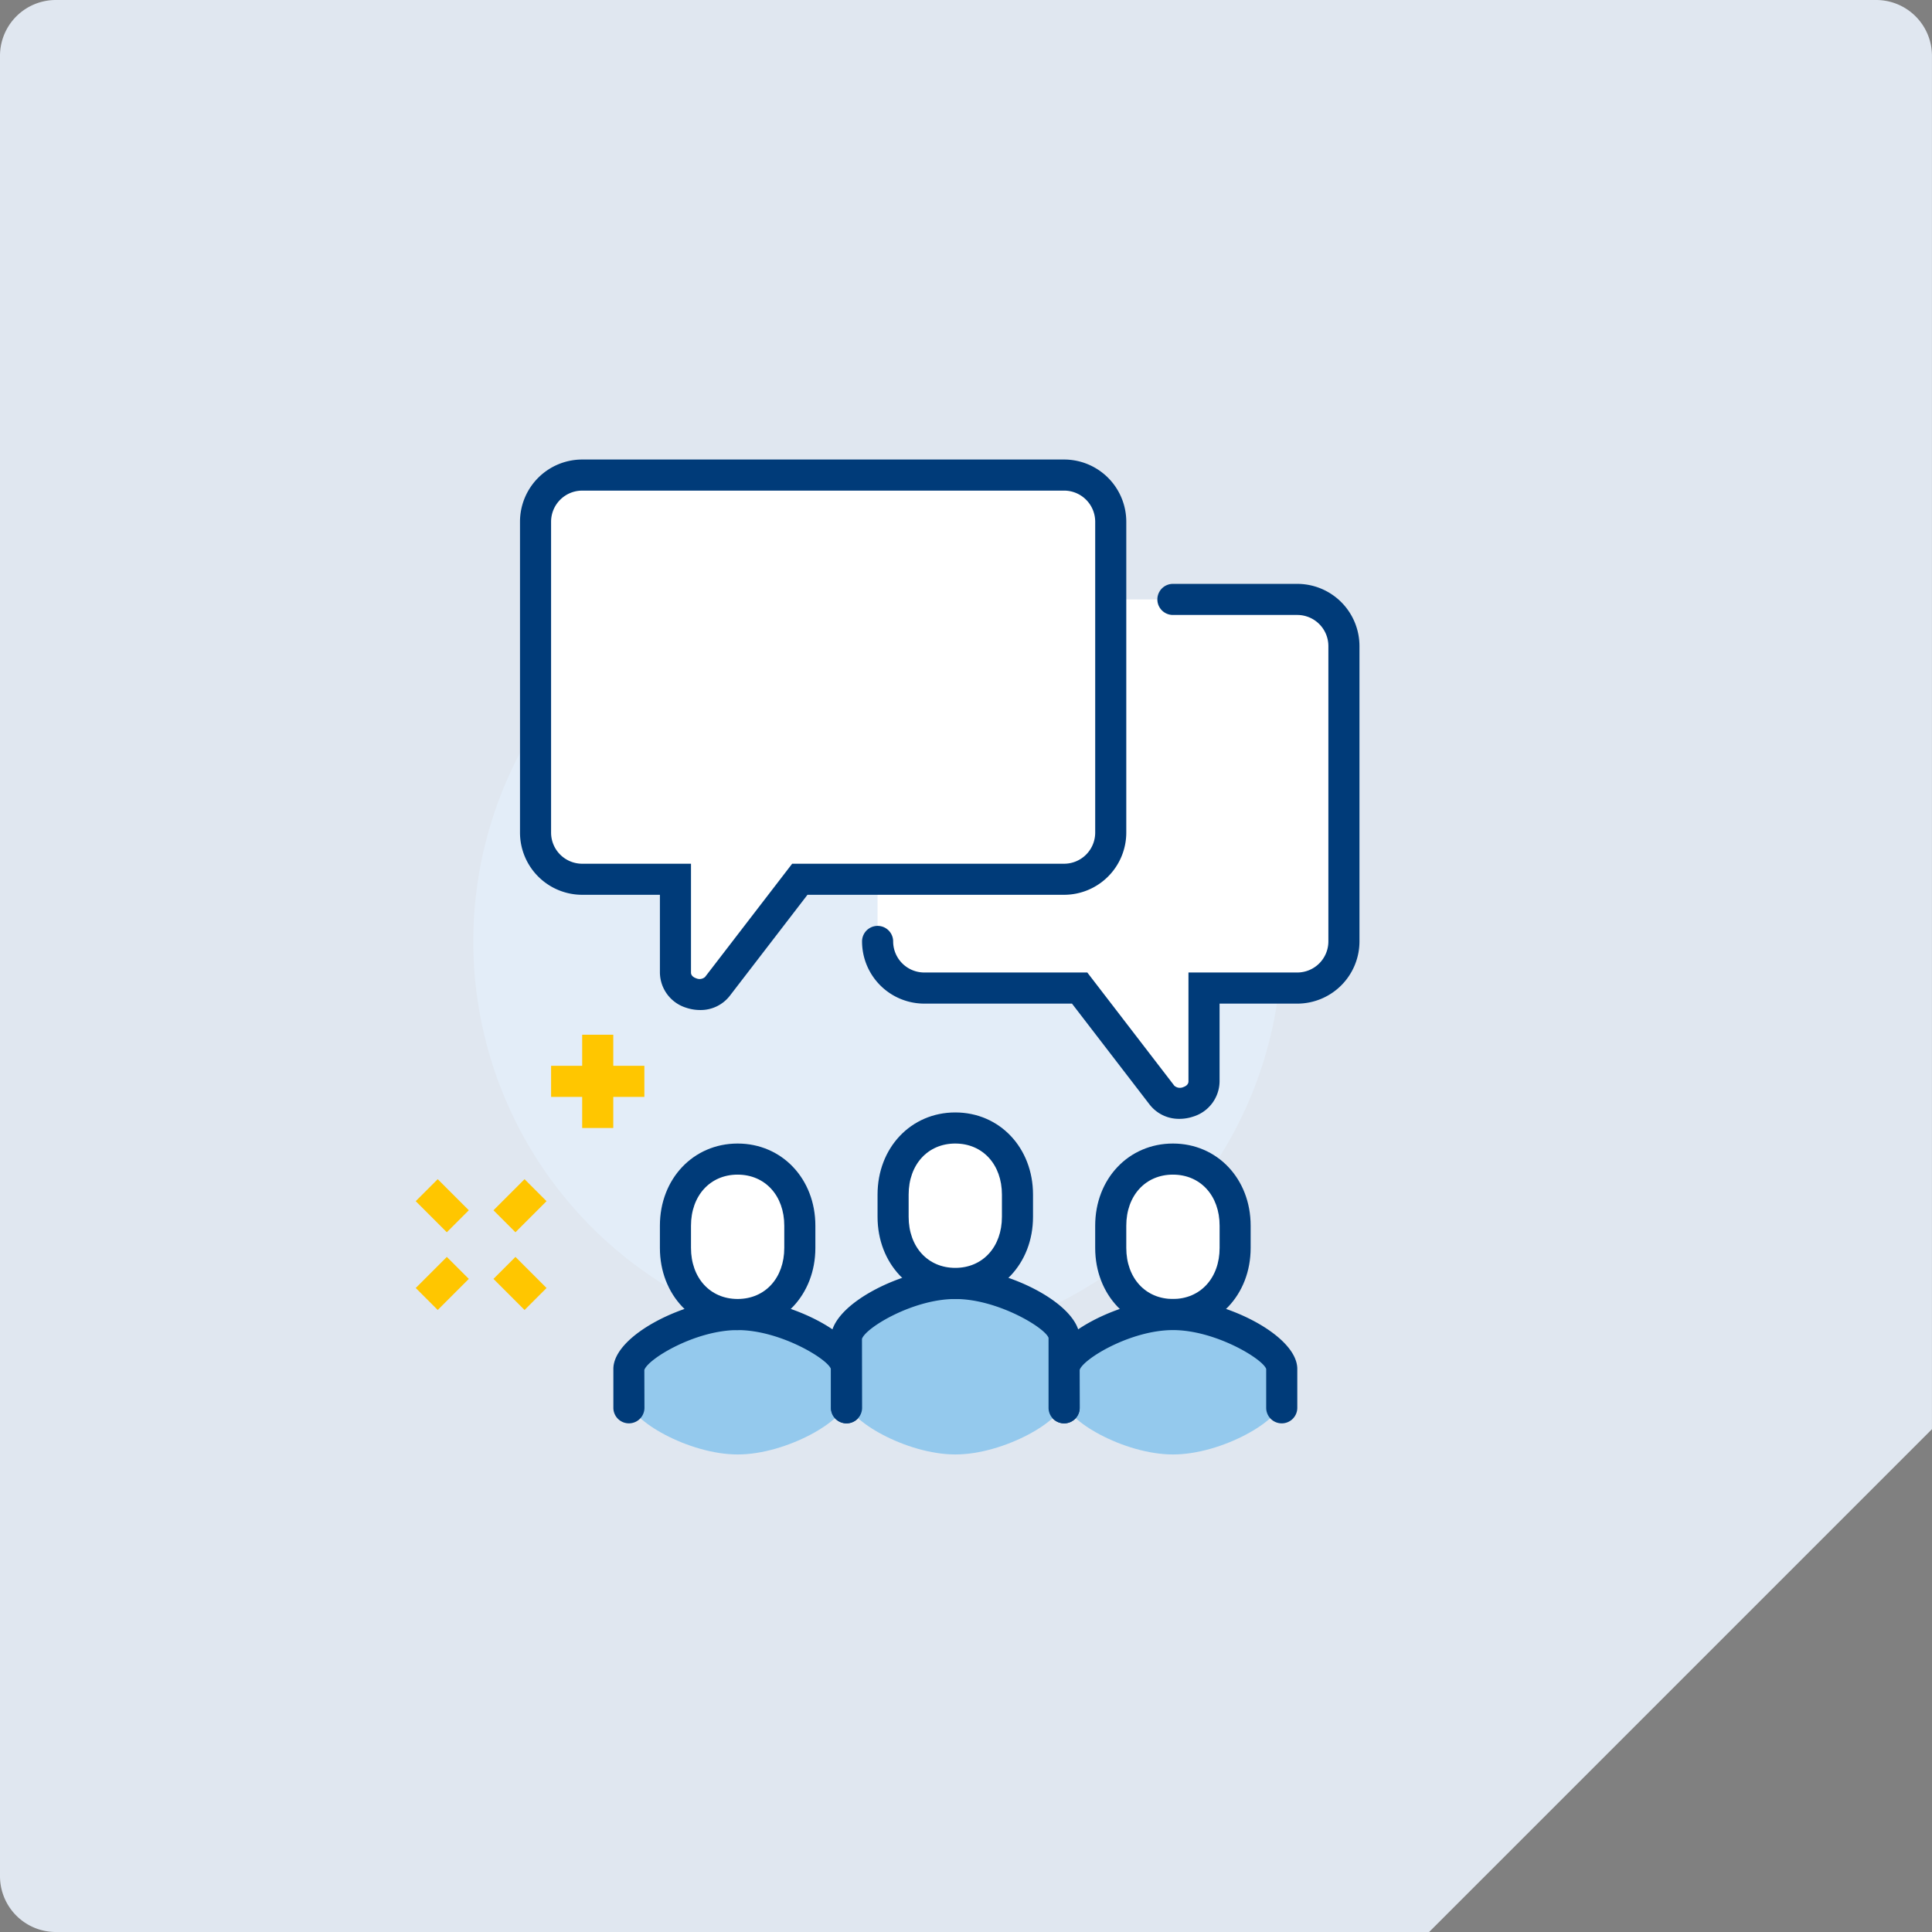
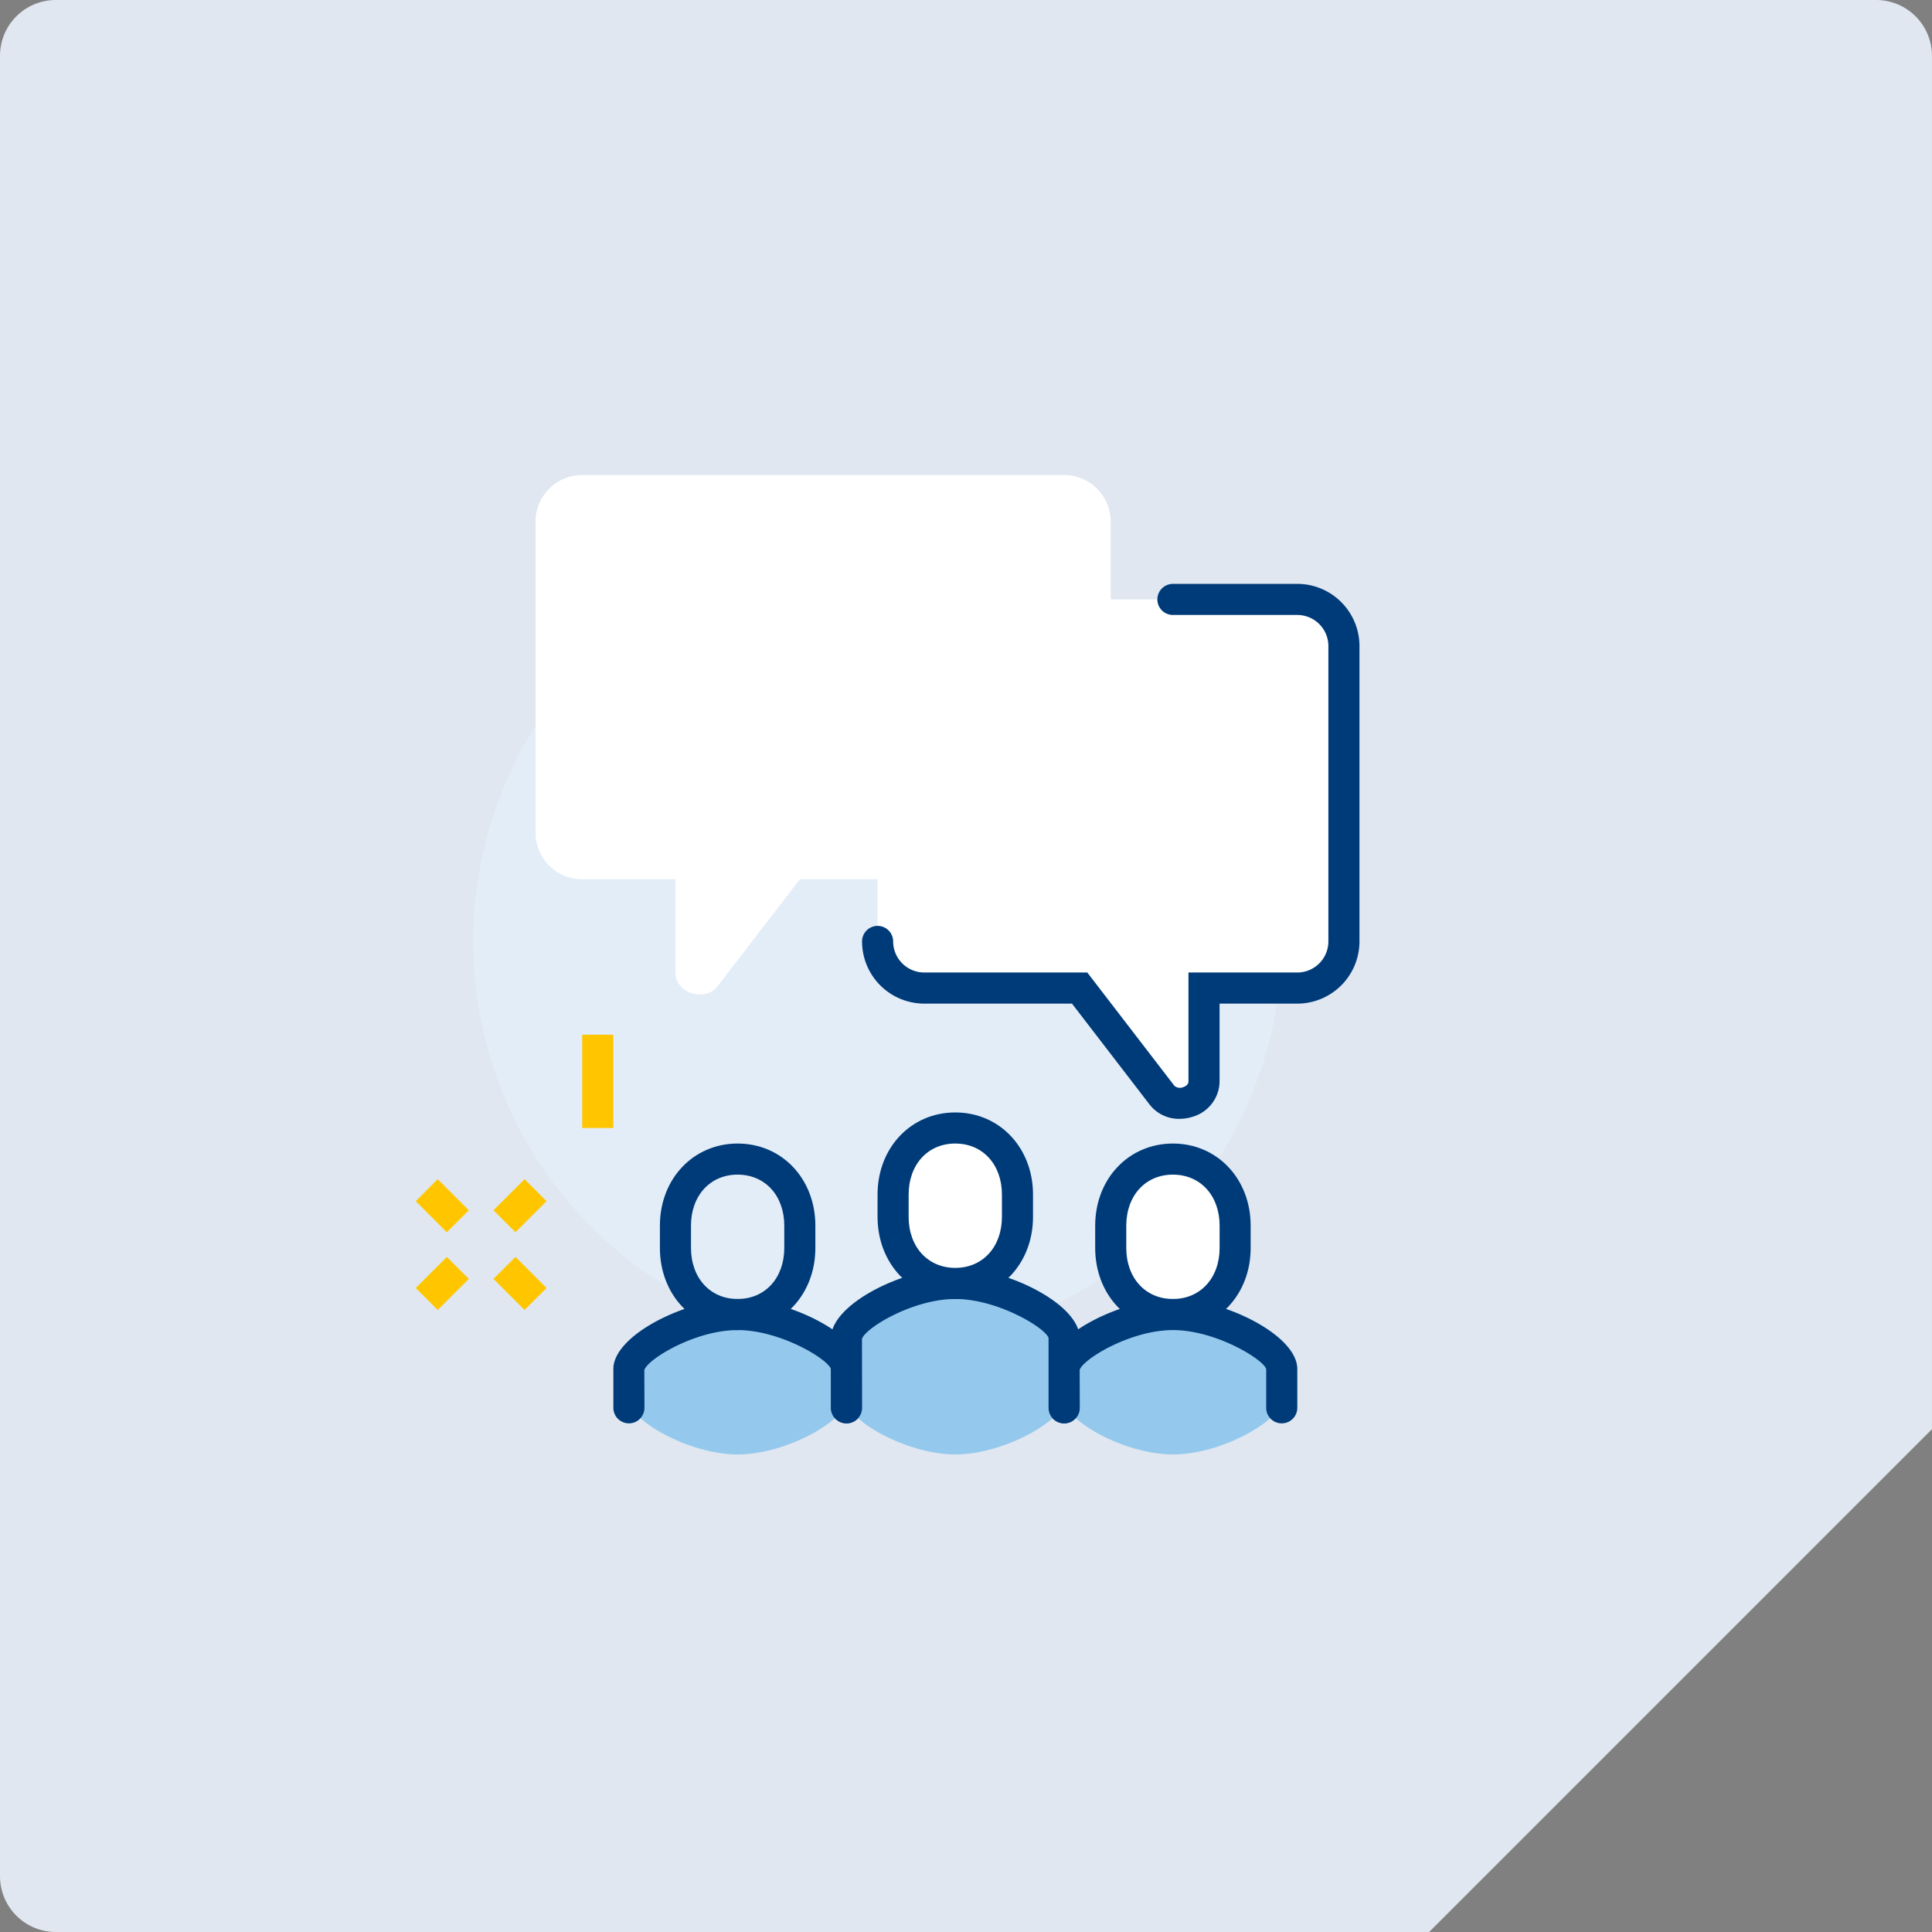
<svg xmlns="http://www.w3.org/2000/svg" width="200.747" height="200.747" viewBox="0 0 200.747 200.747">
  <rect x="0" y="0" width="200.747" height="200.747" fill="#808080" stroke="none" />
  <defs>
    <clipPath id="a">
      <rect width="200.747" height="200.747" fill="#e0e7f0" />
    </clipPath>
    <clipPath id="b">
      <rect width="98.06" height="103.38" fill="none" />
    </clipPath>
  </defs>
  <g transform="translate(0 -46.556)">
    <g transform="translate(0 46.556)">
      <g clip-path="url(#a)">
        <path d="M148.508,200.747H5.8a5.8,5.8,0,0,1-5.8-5.8V5.8A5.8,5.8,0,0,1,5.8,0H194.943a5.8,5.8,0,0,1,5.8,5.8v142.7l-52.239,52.239" transform="translate(0 0)" fill="#e0e7f0" />
      </g>
    </g>
    <g transform="translate(43.197 94.303)">
      <g transform="translate(0 0)" clip-path="url(#b)">
        <path d="M89.566,49.511a42,42,0,1,1-42-42,42,42,0,0,1,42,42" transform="translate(0.418 0.564)" fill="#e3edf8" />
        <path d="M88.25,13.523H49.482a4.846,4.846,0,0,0-4.846,4.846V49.06a4.847,4.847,0,0,0,4.846,4.846H65.635L74.19,65.031c1.212,1.615,4.368.8,4.368-1.433V53.906H88.25A4.847,4.847,0,0,0,93.1,49.06V18.369a4.846,4.846,0,0,0-4.846-4.846" transform="translate(3.35 1.015)" fill="#fff" />
        <path d="M76.124,67.606a3.852,3.852,0,0,1-3.112-1.492l-8.06-10.481H49.6a6.468,6.468,0,0,1-6.461-6.461,1.615,1.615,0,1,1,3.231,0A3.235,3.235,0,0,0,49.6,52.4H66.544L75.583,64.16a.871.871,0,0,0,.931.149c.2-.068.541-.234.541-.6V52.4H88.362a3.234,3.234,0,0,0,3.231-3.231V18.481a3.234,3.234,0,0,0-3.231-3.231H75.44a1.615,1.615,0,1,1,0-3.231H88.362a6.468,6.468,0,0,1,6.461,6.461V49.173a6.468,6.468,0,0,1-6.461,6.461H80.287V63.71a3.867,3.867,0,0,1-2.75,3.664,4.454,4.454,0,0,1-1.413.232" transform="translate(3.237 0.902)" fill="#003b79" />
        <path d="M73.635,83.768c3.884,0,6.461-3.1,6.461-6.922V74.537c0-3.824-2.576-6.922-6.461-6.922s-6.461,3.1-6.461,6.922v2.308c0,3.823,2.577,6.922,6.461,6.922" transform="translate(5.041 5.074)" fill="#fff" />
        <path d="M73.749,85.5c-4.6,0-8.077-3.67-8.077-8.537V74.649c0-4.867,3.472-8.537,8.077-8.537s8.077,3.67,8.077,8.537v2.309c0,4.867-3.472,8.537-8.077,8.537m0-16.153c-2.853,0-4.846,2.181-4.846,5.306v2.309c0,3.125,1.993,5.306,4.846,5.306S78.6,80.083,78.6,76.958V74.649c0-3.125-1.993-5.306-4.846-5.306" transform="translate(4.928 4.962)" fill="#003b79" />
        <path d="M31.907,82.64c-5.079,0-11.3,3.582-11.3,5.654v3.231c0,2.072,6.223,5.654,11.3,5.654s11.3-3.582,11.3-5.654V88.294c0-2.072-6.223-5.654-11.3-5.654" transform="translate(1.546 6.202)" fill="#94c9ed" />
        <path d="M43.322,94.06a1.615,1.615,0,0,1-1.616-1.616V88.406c-.364-1.054-5.3-4.038-9.686-4.038s-9.323,2.984-9.7,4.145l.012,3.93a1.615,1.615,0,1,1-3.231,0V88.406c0-3.51,7.581-7.268,12.918-7.268S44.938,84.9,44.938,88.406v4.038a1.615,1.615,0,0,1-1.616,1.616" transform="translate(1.434 6.089)" fill="#003b79" />
        <path d="M73.978,82.64c-5.079,0-11.3,3.582-11.3,5.654v3.231c0,2.072,6.223,5.654,11.3,5.654s11.3-3.582,11.3-5.654V88.294c0-2.072-6.223-5.654-11.3-5.654" transform="translate(4.704 6.202)" fill="#94c9ed" />
        <path d="M85.393,94.06a1.615,1.615,0,0,1-1.616-1.616V88.406c-.364-1.054-5.3-4.038-9.686-4.038s-9.323,2.984-9.7,4.145l.012,3.93a1.615,1.615,0,1,1-3.231,0V88.406c0-3.51,7.581-7.268,12.918-7.268S87.009,84.9,87.009,88.406v4.038a1.615,1.615,0,0,1-1.616,1.616" transform="translate(4.591 6.089)" fill="#003b79" />
        <path d="M52.943,79.635c-5.079,0-11.3,3.582-11.3,5.654V91.75c0,2.072,6.223,5.654,11.3,5.654s11.3-3.582,11.3-5.654V85.289c0-2.072-6.223-5.654-11.3-5.654" transform="translate(3.125 5.976)" fill="#94c9ed" />
        <path d="M64.358,94.286a1.615,1.615,0,0,1-1.616-1.616V85.4c-.363-1.054-5.3-4.038-9.686-4.038s-9.323,2.984-9.7,4.145l.012,7.161a1.615,1.615,0,1,1-3.231,0V85.4c0-3.51,7.581-7.268,12.918-7.268S65.974,81.891,65.974,85.4V92.67a1.615,1.615,0,0,1-1.616,1.616" transform="translate(3.012 5.864)" fill="#003b79" />
-         <path d="M31.564,83.768c3.884,0,6.461-3.1,6.461-6.922V74.537c0-3.824-2.576-6.922-6.461-6.922s-6.461,3.1-6.461,6.922v2.308c0,3.823,2.577,6.922,6.461,6.922" transform="translate(1.884 5.074)" fill="#fff" />
        <path d="M31.677,85.5c-4.6,0-8.077-3.67-8.077-8.537V74.649c0-4.867,3.472-8.537,8.077-8.537s8.077,3.67,8.077,8.537v2.309c0,4.867-3.472,8.537-8.077,8.537m0-16.153c-2.853,0-4.846,2.181-4.846,5.306v2.309c0,3.125,1.993,5.306,4.846,5.306s4.846-2.181,4.846-5.306V74.649c0-3.125-1.993-5.306-4.846-5.306" transform="translate(1.771 4.962)" fill="#003b79" />
        <path d="M52.6,80.763c3.884,0,6.461-3.1,6.461-6.922V71.532c0-3.824-2.576-6.922-6.461-6.922s-6.461,3.1-6.461,6.922V73.84c0,3.823,2.577,6.922,6.461,6.922" transform="translate(3.463 4.849)" fill="#fff" />
        <path d="M52.713,82.49c-4.6,0-8.077-3.67-8.077-8.537V71.644c0-4.867,3.472-8.537,8.077-8.537s8.077,3.67,8.077,8.537v2.309c0,4.867-3.472,8.537-8.077,8.537m0-16.153c-2.853,0-4.846,2.181-4.846,5.306v2.309c0,3.125,1.993,5.306,4.846,5.306s4.846-2.181,4.846-5.306V71.644c0-3.125-1.993-5.306-4.846-5.306" transform="translate(3.35 4.736)" fill="#003b79" />
        <path d="M16.426,1.5H66.5a4.847,4.847,0,0,1,4.846,4.846V38.656A4.846,4.846,0,0,1,66.5,43.5H39.041L30.485,54.626c-1.211,1.615-4.367.794-4.367-1.434V43.5H16.426a4.846,4.846,0,0,1-4.846-4.845V6.349A4.846,4.846,0,0,1,16.426,1.5" transform="translate(0.869 0.113)" fill="#fff" />
-         <path d="M28.78,57.2a4.505,4.505,0,0,1-1.415-.231,3.869,3.869,0,0,1-2.749-3.665V45.228H16.539a6.468,6.468,0,0,1-6.461-6.461V6.461A6.468,6.468,0,0,1,16.539,0H66.614a6.468,6.468,0,0,1,6.461,6.461V38.767a6.468,6.468,0,0,1-6.461,6.461H39.949l-8.07,10.495a3.834,3.834,0,0,1-3.1,1.478M16.539,3.231a3.234,3.234,0,0,0-3.231,3.231V38.767A3.234,3.234,0,0,0,16.539,42H27.846V53.305c0,.364.339.531.541.6a.866.866,0,0,0,.919-.137L38.357,42H66.614a3.234,3.234,0,0,0,3.231-3.231V6.461a3.234,3.234,0,0,0-3.231-3.231Z" transform="translate(0.756 0)" fill="#003b79" />
        <rect width="4.569" height="3.231" transform="translate(8.076 78.008) rotate(-45)" fill="#ffc600" />
        <rect width="4.569" height="3.231" transform="translate(0 86.084) rotate(-45)" fill="#ffc600" />
        <rect width="3.231" height="4.569" transform="translate(0 77.062) rotate(-45)" fill="#ffc600" />
        <rect width="3.231" height="4.569" transform="translate(8.077 85.138) rotate(-45)" fill="#ffc600" />
        <rect width="3.231" height="9.692" transform="translate(17.295 59.767)" fill="#ffc600" />
-         <rect width="9.692" height="3.231" transform="translate(14.065 62.997)" fill="#ffc600" />
      </g>
    </g>
  </g>
</svg>